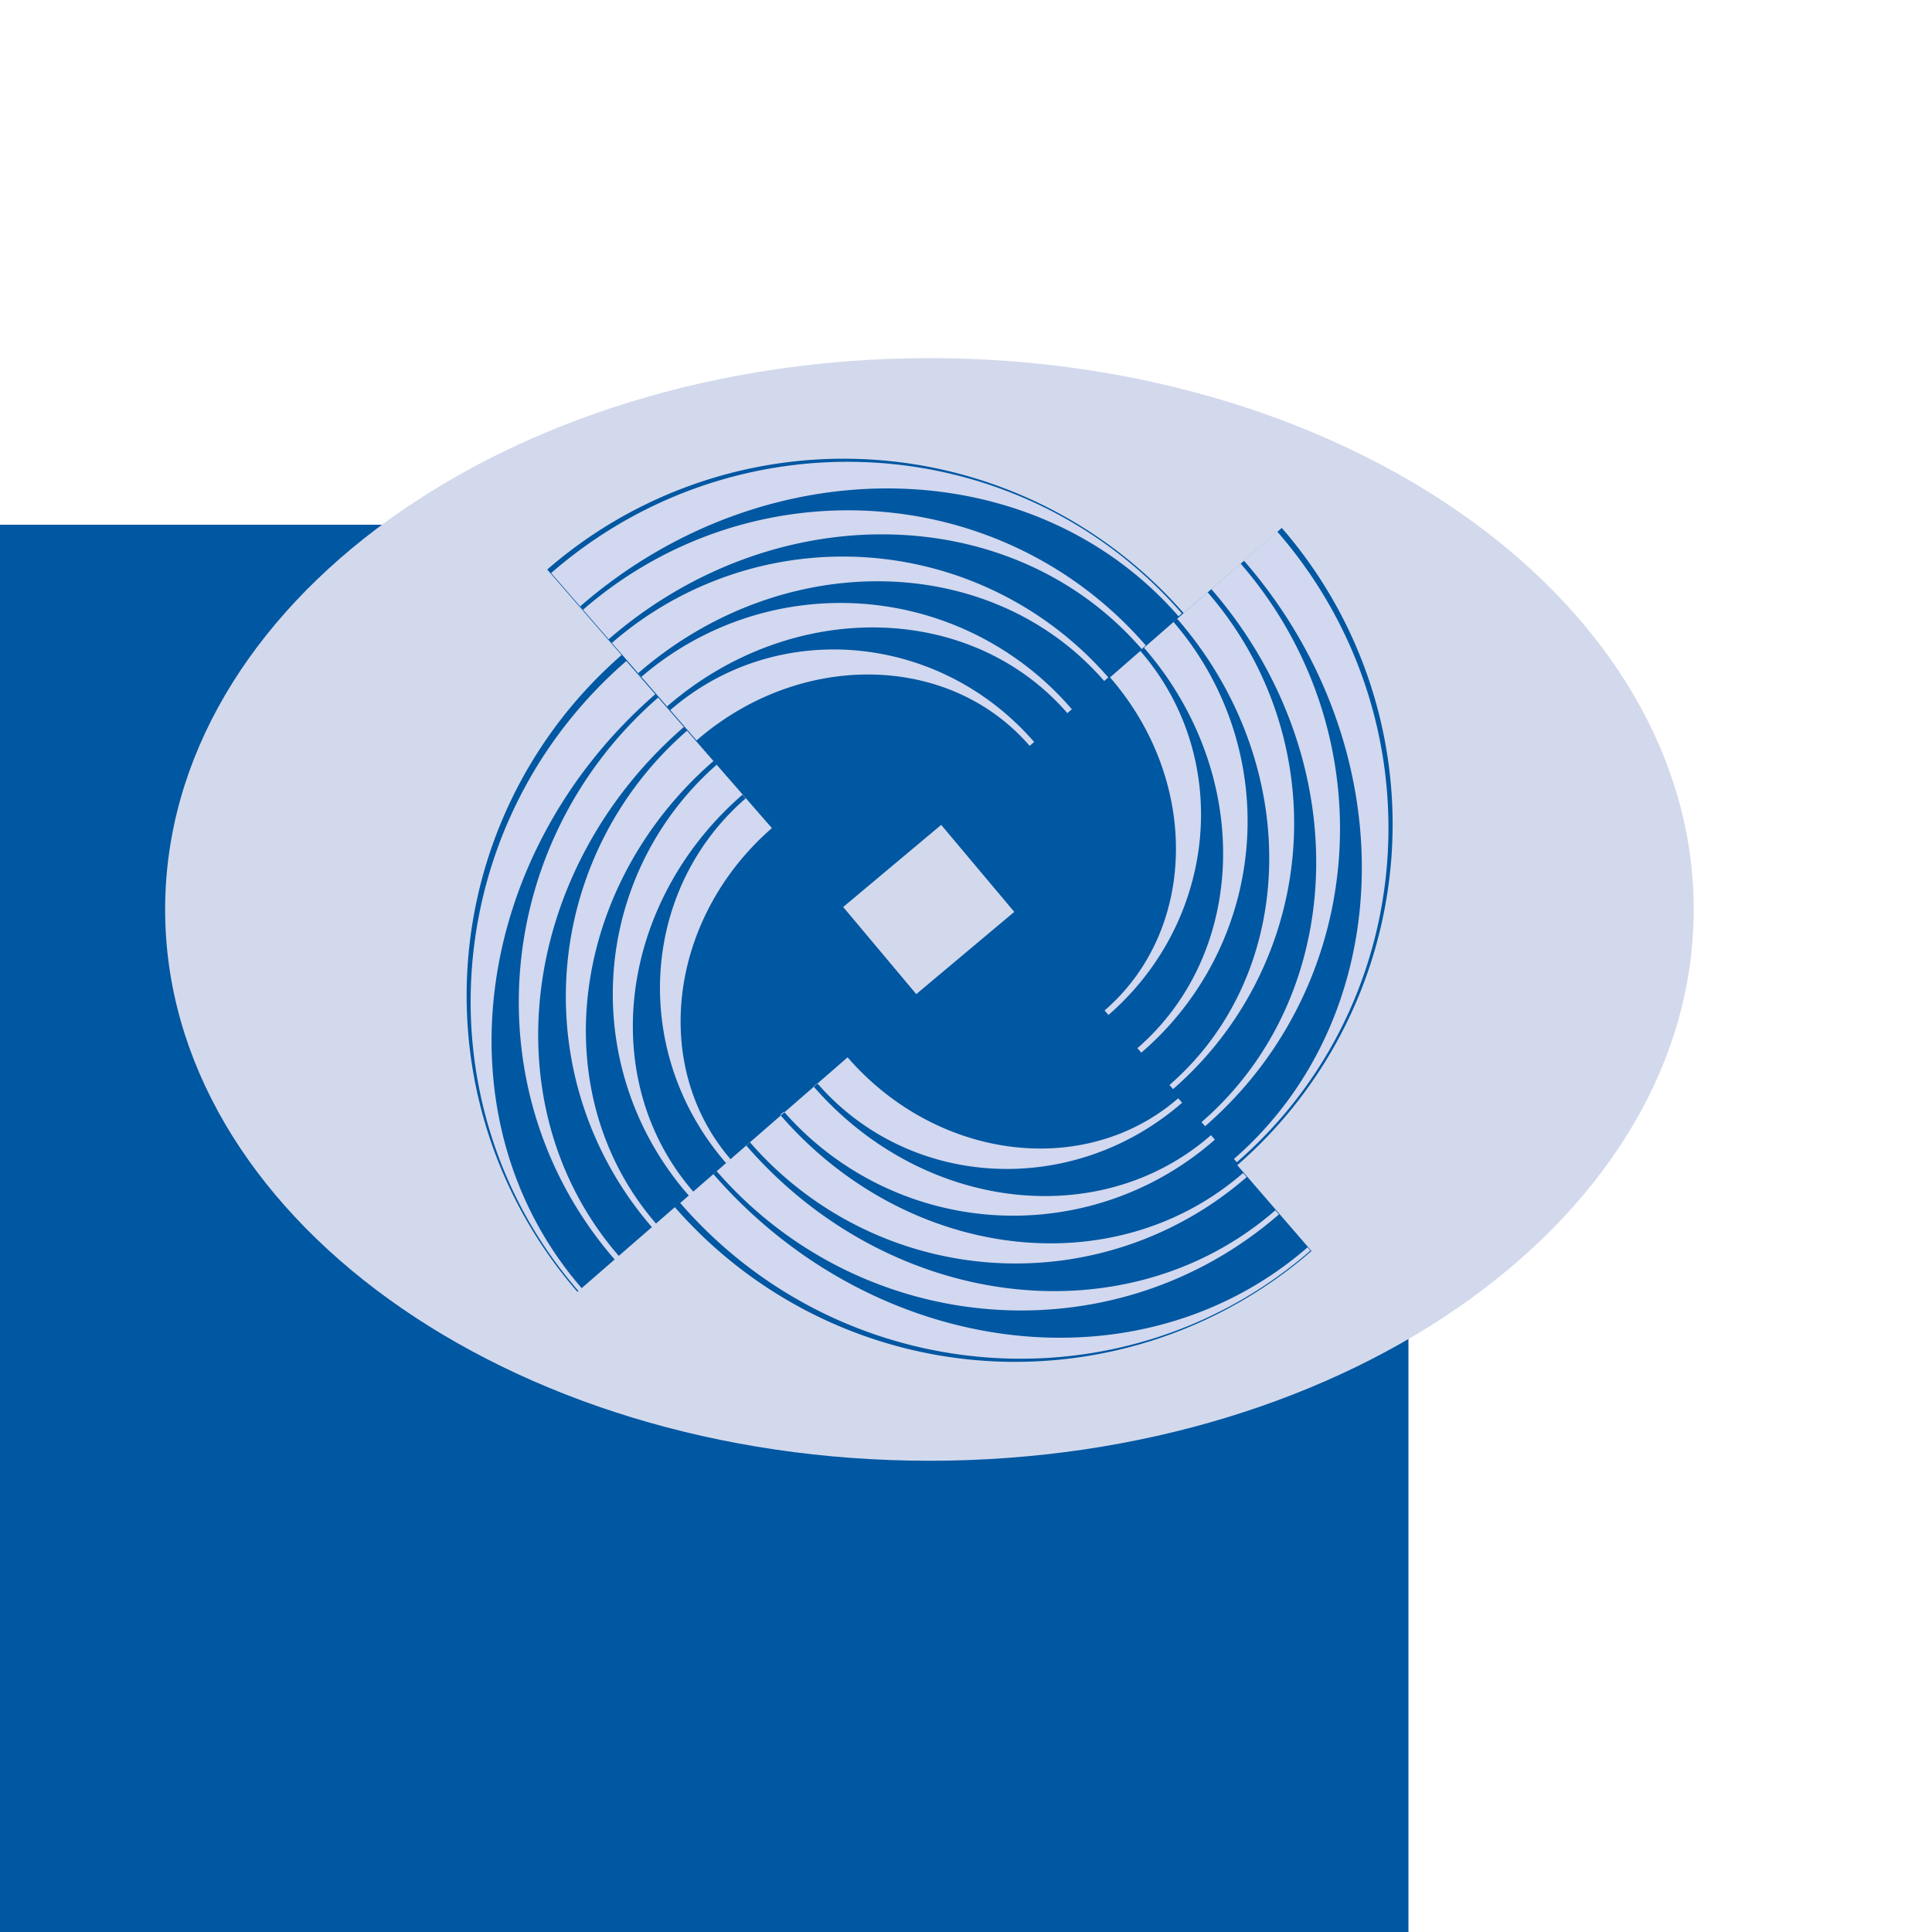
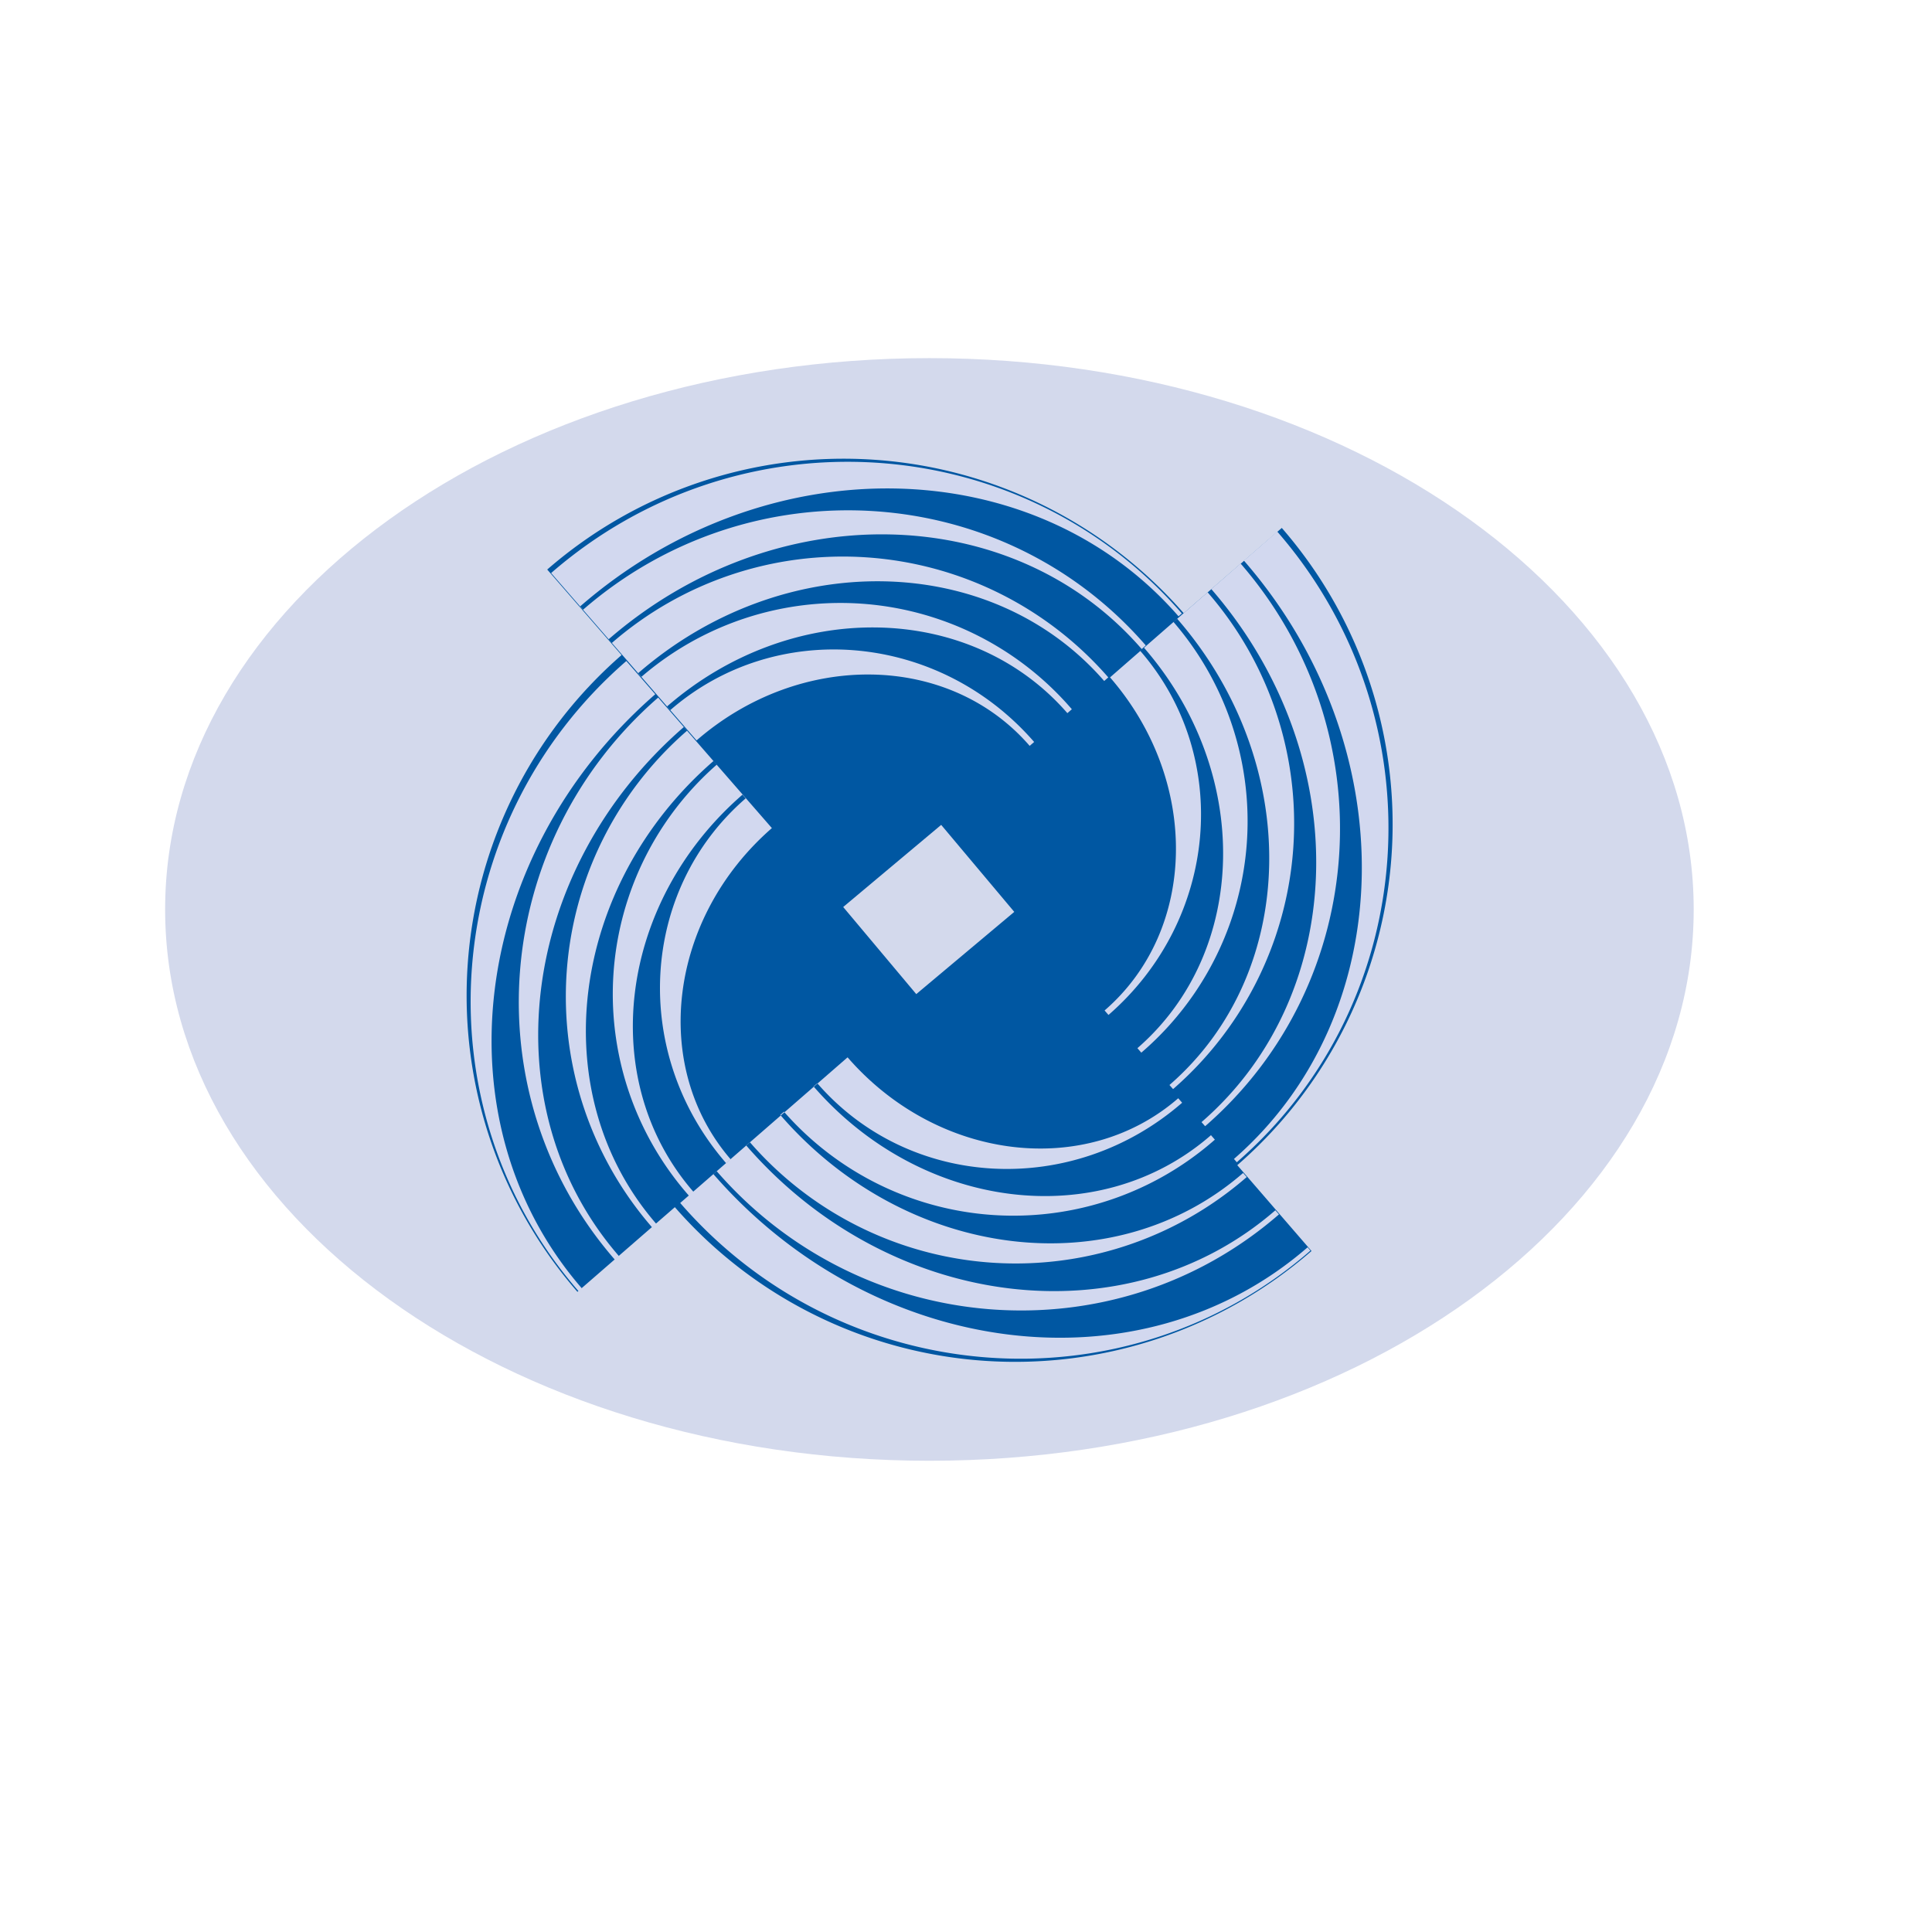
<svg xmlns="http://www.w3.org/2000/svg" viewBox="0 0 198.31 198.31">
  <defs>
    <style>.cls-1{fill:none;}.cls-2{fill:#0057a2;}.cls-3{fill:#d3d9ec;}.cls-4{fill:#d2d8ef;}</style>
  </defs>
  <title>icon-bs</title>
  <g id="HG">
    <rect class="cls-1" width="198.43" height="198.43" />
  </g>
  <g id="icons">
-     <polygon class="cls-2" points="0 53.86 144.57 53.86 144.57 198.43 0 198.43 0 53.86 0 53.86" />
    <path class="cls-3" d="M16.95,93.35c0-31.26,35.13-56.59,78.45-56.59s78.45,25.34,78.45,56.59-35.12,56.59-78.45,56.59S16.95,124.61,16.95,93.35Z" />
    <path class="cls-2" d="M96.62,84.66,86.55,93.1l7.5,8.94,10.06-8.44-7.51-8.94ZM127,119.6l7.62,8.81a46.36,46.36,0,0,1-65.35-4.5l-10,8.69a46.35,46.35,0,0,1,4.53-65.36l-7.63-8.78a46.36,46.36,0,0,1,65.33,4.48l10.07-8.75A46.36,46.36,0,0,1,127,119.6Z" />
    <path class="cls-4" d="M71.5,76c10.61-9.22,25.92-9,34.19.56l.46-.4c-9.79-11.26-26.5-12.71-37.36-3.26l-.33-.38c12.76-11.09,31.15-10.77,41.1.68l.46-.4a31.31,31.31,0,0,0-44.2-3.31l-.33-.38c14.82-12.89,36.25-12.55,47.85.79l.42-.37A36.13,36.13,0,0,0,62.8,66l-.33-.38c17-14.75,41.47-14.29,54.72,1l.42-.37C102.88,49.28,77,47.67,59.83,62.6l-.3-.34c19-16.55,46.54-16.1,61.44,1l.34-.29c-16.51-19-45.5-20.88-64.74-4.15L71.5,76Z" />
    <path class="cls-4" d="M79.23,85C68.62,94.25,66.76,109.45,75,119l-.46.4c-9.79-11.26-8.9-28,2-37.45l-.33-.38c-12.76,11.09-15,29.35-5,40.8l-.46.4A31.31,31.31,0,0,1,73.56,78.5l-.33-.38C58.41,91,55.77,112.28,67.37,125.63l-.42.37a36.13,36.13,0,0,1,3.58-51l-.33-.38c-17,14.75-19.91,39.08-6.66,54.32l-.42.37C48.38,112.38,50.39,86.54,67.56,71.6l-.3-.34c-19,16.54-22.42,43.85-7.52,61l-.34.29c-16.51-19-14.35-48,4.89-64.7L79.23,85Z" />
    <path class="cls-4" d="M87,108.53c9.22,10.61,24.42,12.47,33.94,4.2l.4.46c-11.26,9.79-28,8.9-37.45-2l-.38.33c11.09,12.76,29.34,15,40.79,5l.4.46a31.31,31.31,0,0,1-44.23-2.87l-.38.33C93,129.35,114.25,132,127.6,120.4l.37.42a36.13,36.13,0,0,1-51-3.58l-.38.33c14.75,17,39.08,19.91,54.32,6.66l.37.42c-16.95,14.73-42.79,12.73-57.72-4.44l-.34.3c16.54,19,43.85,22.42,61,7.52l.29.34c-19,16.52-48,14.35-64.69-4.89L87,108.53Z" />
    <path class="cls-4" d="M113.94,69.53c9.22,10.61,9,25.92-.56,34.19l.4.46c11.26-9.79,12.71-26.5,3.27-37.36l.38-.33c11.09,12.76,10.77,31.15-.68,41.1l.4.46a31.31,31.31,0,0,0,3.31-44.2l.38-.33c12.88,14.82,12.55,36.25-.8,47.85l.37.42a36.13,36.13,0,0,0,3.54-51l.38-.33c14.75,17,14.29,41.47-1,54.72l.37.42c16.95-14.73,18.55-40.6,3.62-57.78l.34-.3c16.55,19,16.1,46.54-1,61.44l.29.34c19-16.51,20.88-45.5,4.15-64.74L113.94,69.53Z" />
  </g>
</svg>